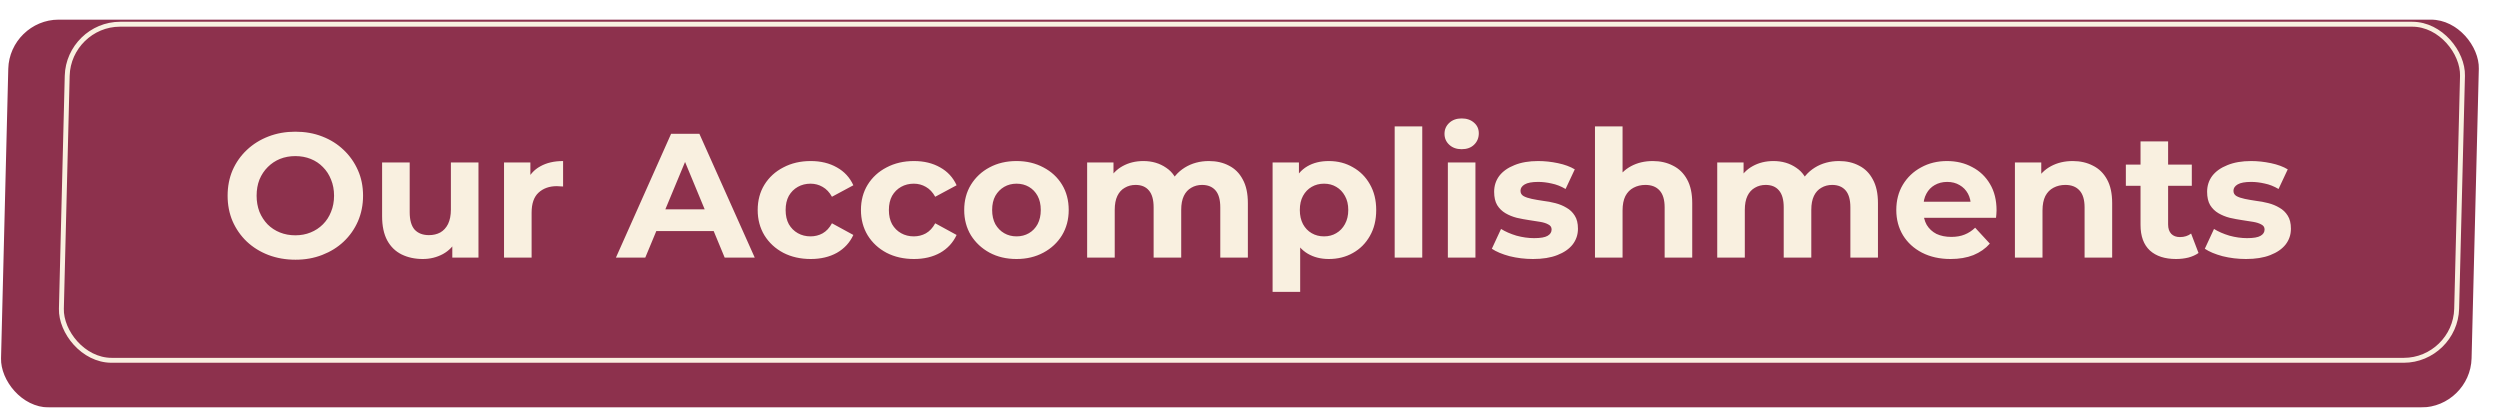
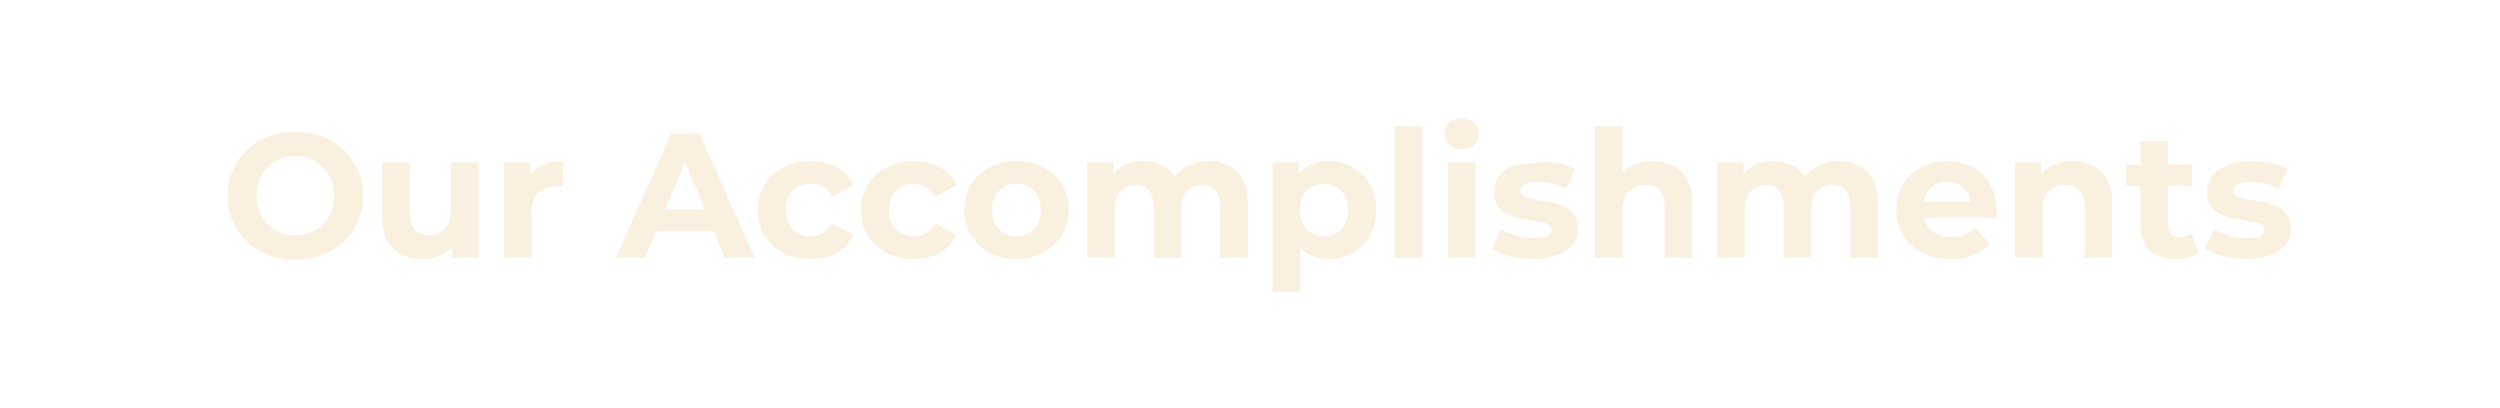
<svg xmlns="http://www.w3.org/2000/svg" width="509" height="83" viewBox="0 0 509 83" fill="none">
  <g filter="url(#filter0_d_1016_1411)">
-     <rect width="503.003" height="78.955" rx="10" transform="matrix(1 0 -0.025 1 5.935 0)" fill="#8D314D" />
-   </g>
-   <rect x="-0.488" y="-0.5" width="487.679" height="68.426" rx="10.5" transform="matrix(1 0 -0.025 1 14.422 5.432)" fill="#8D314D" stroke="#F9F0E0" />
-   <path d="M60.166 52.877C58.174 52.877 56.326 52.553 54.622 51.905C52.942 51.257 51.478 50.345 50.23 49.169C49.006 47.993 48.046 46.613 47.35 45.029C46.678 43.445 46.342 41.717 46.342 39.845C46.342 37.973 46.678 36.245 47.35 34.661C48.046 33.077 49.018 31.697 50.266 30.521C51.514 29.345 52.978 28.433 54.658 27.785C56.338 27.137 58.162 26.813 60.13 26.813C62.122 26.813 63.946 27.137 65.602 27.785C67.282 28.433 68.734 29.345 69.958 30.521C71.206 31.697 72.178 33.077 72.874 34.661C73.57 36.221 73.918 37.949 73.918 39.845C73.918 41.717 73.57 43.457 72.874 45.065C72.178 46.649 71.206 48.029 69.958 49.205C68.734 50.357 67.282 51.257 65.602 51.905C63.946 52.553 62.134 52.877 60.166 52.877ZM60.13 47.909C61.258 47.909 62.29 47.717 63.226 47.333C64.186 46.949 65.026 46.397 65.746 45.677C66.466 44.957 67.018 44.105 67.402 43.121C67.81 42.137 68.014 41.045 68.014 39.845C68.014 38.645 67.81 37.553 67.402 36.569C67.018 35.585 66.466 34.733 65.746 34.013C65.05 33.293 64.222 32.741 63.262 32.357C62.302 31.973 61.258 31.781 60.13 31.781C59.002 31.781 57.958 31.973 56.998 32.357C56.062 32.741 55.234 33.293 54.514 34.013C53.794 34.733 53.23 35.585 52.822 36.569C52.438 37.553 52.246 38.645 52.246 39.845C52.246 41.021 52.438 42.113 52.822 43.121C53.23 44.105 53.782 44.957 54.478 45.677C55.198 46.397 56.038 46.949 56.998 47.333C57.958 47.717 59.002 47.909 60.13 47.909ZM86.077 52.733C84.469 52.733 83.029 52.421 81.757 51.797C80.509 51.173 79.537 50.225 78.841 48.953C78.145 47.657 77.797 46.013 77.797 44.021V33.077H83.413V43.193C83.413 44.801 83.749 45.989 84.421 46.757C85.117 47.501 86.089 47.873 87.337 47.873C88.201 47.873 88.969 47.693 89.641 47.333C90.313 46.949 90.841 46.373 91.225 45.605C91.609 44.813 91.801 43.829 91.801 42.653V33.077H97.417V52.445H92.089V47.117L93.061 48.665C92.413 50.009 91.453 51.029 90.181 51.725C88.933 52.397 87.565 52.733 86.077 52.733ZM102.62 52.445V33.077H107.984V38.549L107.228 36.965C107.804 35.597 108.728 34.565 110 33.869C111.272 33.149 112.82 32.789 114.644 32.789V37.973C114.404 37.949 114.188 37.937 113.996 37.937C113.804 37.913 113.6 37.901 113.384 37.901C111.848 37.901 110.6 38.345 109.64 39.233C108.704 40.097 108.236 41.453 108.236 43.301V52.445H102.62ZM125.403 52.445L136.635 27.245H142.395L153.663 52.445H147.543L138.327 30.197H140.631L131.379 52.445H125.403ZM131.019 47.045L132.567 42.617H145.527L147.111 47.045H131.019ZM165.066 52.733C162.978 52.733 161.118 52.313 159.486 51.473C157.854 50.609 156.57 49.421 155.634 47.909C154.722 46.397 154.266 44.681 154.266 42.761C154.266 40.817 154.722 39.101 155.634 37.613C156.57 36.101 157.854 34.925 159.486 34.085C161.118 33.221 162.978 32.789 165.066 32.789C167.106 32.789 168.882 33.221 170.394 34.085C171.906 34.925 173.022 36.137 173.742 37.721L169.386 40.061C168.882 39.149 168.246 38.477 167.478 38.045C166.734 37.613 165.918 37.397 165.03 37.397C164.07 37.397 163.206 37.613 162.438 38.045C161.67 38.477 161.058 39.089 160.602 39.881C160.17 40.673 159.954 41.633 159.954 42.761C159.954 43.889 160.17 44.849 160.602 45.641C161.058 46.433 161.67 47.045 162.438 47.477C163.206 47.909 164.07 48.125 165.03 48.125C165.918 48.125 166.734 47.921 167.478 47.513C168.246 47.081 168.882 46.397 169.386 45.461L173.742 47.837C173.022 49.397 171.906 50.609 170.394 51.473C168.882 52.313 167.106 52.733 165.066 52.733ZM186.089 52.733C184.001 52.733 182.141 52.313 180.509 51.473C178.877 50.609 177.593 49.421 176.657 47.909C175.745 46.397 175.289 44.681 175.289 42.761C175.289 40.817 175.745 39.101 176.657 37.613C177.593 36.101 178.877 34.925 180.509 34.085C182.141 33.221 184.001 32.789 186.089 32.789C188.129 32.789 189.905 33.221 191.417 34.085C192.929 34.925 194.045 36.137 194.765 37.721L190.409 40.061C189.905 39.149 189.269 38.477 188.501 38.045C187.757 37.613 186.941 37.397 186.053 37.397C185.093 37.397 184.229 37.613 183.461 38.045C182.693 38.477 182.081 39.089 181.625 39.881C181.193 40.673 180.977 41.633 180.977 42.761C180.977 43.889 181.193 44.849 181.625 45.641C182.081 46.433 182.693 47.045 183.461 47.477C184.229 47.909 185.093 48.125 186.053 48.125C186.941 48.125 187.757 47.921 188.501 47.513C189.269 47.081 189.905 46.397 190.409 45.461L194.765 47.837C194.045 49.397 192.929 50.609 191.417 51.473C189.905 52.313 188.129 52.733 186.089 52.733ZM206.969 52.733C204.905 52.733 203.069 52.301 201.461 51.437C199.877 50.573 198.617 49.397 197.681 47.909C196.769 46.397 196.313 44.681 196.313 42.761C196.313 40.817 196.769 39.101 197.681 37.613C198.617 36.101 199.877 34.925 201.461 34.085C203.069 33.221 204.905 32.789 206.969 32.789C209.009 32.789 210.833 33.221 212.441 34.085C214.049 34.925 215.309 36.089 216.221 37.577C217.133 39.065 217.589 40.793 217.589 42.761C217.589 44.681 217.133 46.397 216.221 47.909C215.309 49.397 214.049 50.573 212.441 51.437C210.833 52.301 209.009 52.733 206.969 52.733ZM206.969 48.125C207.905 48.125 208.745 47.909 209.489 47.477C210.233 47.045 210.821 46.433 211.253 45.641C211.685 44.825 211.901 43.865 211.901 42.761C211.901 41.633 211.685 40.673 211.253 39.881C210.821 39.089 210.233 38.477 209.489 38.045C208.745 37.613 207.905 37.397 206.969 37.397C206.033 37.397 205.193 37.613 204.449 38.045C203.705 38.477 203.105 39.089 202.649 39.881C202.217 40.673 202.001 41.633 202.001 42.761C202.001 43.865 202.217 44.825 202.649 45.641C203.105 46.433 203.705 47.045 204.449 47.477C205.193 47.909 206.033 48.125 206.969 48.125ZM246.146 32.789C247.682 32.789 249.038 33.101 250.214 33.725C251.414 34.325 252.35 35.261 253.022 36.533C253.718 37.781 254.066 39.389 254.066 41.357V52.445H248.45V42.221C248.45 40.661 248.126 39.509 247.478 38.765C246.83 38.021 245.918 37.649 244.742 37.649C243.926 37.649 243.194 37.841 242.546 38.225C241.898 38.585 241.394 39.137 241.034 39.881C240.674 40.625 240.494 41.573 240.494 42.725V52.445H234.878V42.221C234.878 40.661 234.554 39.509 233.906 38.765C233.282 38.021 232.382 37.649 231.206 37.649C230.39 37.649 229.658 37.841 229.01 38.225C228.362 38.585 227.858 39.137 227.498 39.881C227.138 40.625 226.958 41.573 226.958 42.725V52.445H221.342V33.077H226.706V38.369L225.698 36.821C226.37 35.501 227.318 34.505 228.542 33.833C229.79 33.137 231.206 32.789 232.79 32.789C234.566 32.789 236.114 33.245 237.434 34.157C238.778 35.045 239.666 36.413 240.098 38.261L238.118 37.721C238.766 36.209 239.798 35.009 241.214 34.121C242.654 33.233 244.298 32.789 246.146 32.789ZM270.548 52.733C268.916 52.733 267.488 52.373 266.264 51.653C265.04 50.933 264.08 49.841 263.384 48.377C262.712 46.889 262.376 45.017 262.376 42.761C262.376 40.481 262.7 38.609 263.348 37.145C263.996 35.681 264.932 34.589 266.156 33.869C267.38 33.149 268.844 32.789 270.548 32.789C272.372 32.789 274.004 33.209 275.444 34.049C276.908 34.865 278.06 36.017 278.9 37.505C279.764 38.993 280.196 40.745 280.196 42.761C280.196 44.801 279.764 46.565 278.9 48.053C278.06 49.541 276.908 50.693 275.444 51.509C274.004 52.325 272.372 52.733 270.548 52.733ZM259.1 59.429V33.077H264.464V37.037L264.356 42.797L264.716 48.521V59.429H259.1ZM269.576 48.125C270.512 48.125 271.34 47.909 272.06 47.477C272.804 47.045 273.392 46.433 273.824 45.641C274.28 44.825 274.508 43.865 274.508 42.761C274.508 41.633 274.28 40.673 273.824 39.881C273.392 39.089 272.804 38.477 272.06 38.045C271.34 37.613 270.512 37.397 269.576 37.397C268.64 37.397 267.8 37.613 267.056 38.045C266.312 38.477 265.724 39.089 265.292 39.881C264.86 40.673 264.644 41.633 264.644 42.761C264.644 43.865 264.86 44.825 265.292 45.641C265.724 46.433 266.312 47.045 267.056 47.477C267.8 47.909 268.64 48.125 269.576 48.125ZM283.956 52.445V25.733H289.572V52.445H283.956ZM294.784 52.445V33.077H300.4V52.445H294.784ZM297.592 30.377C296.56 30.377 295.72 30.077 295.072 29.477C294.424 28.877 294.1 28.133 294.1 27.245C294.1 26.357 294.424 25.613 295.072 25.013C295.72 24.413 296.56 24.113 297.592 24.113C298.624 24.113 299.464 24.401 300.112 24.977C300.76 25.529 301.084 26.249 301.084 27.137C301.084 28.073 300.76 28.853 300.112 29.477C299.488 30.077 298.648 30.377 297.592 30.377ZM312.128 52.733C310.472 52.733 308.876 52.541 307.34 52.157C305.828 51.749 304.628 51.245 303.74 50.645L305.612 46.613C306.5 47.165 307.544 47.621 308.744 47.981C309.968 48.317 311.168 48.485 312.344 48.485C313.64 48.485 314.552 48.329 315.08 48.017C315.632 47.705 315.908 47.273 315.908 46.721C315.908 46.265 315.692 45.929 315.26 45.713C314.852 45.473 314.3 45.293 313.604 45.173C312.908 45.053 312.14 44.933 311.3 44.813C310.484 44.693 309.656 44.537 308.816 44.345C307.976 44.129 307.208 43.817 306.512 43.409C305.816 43.001 305.252 42.449 304.82 41.753C304.412 41.057 304.208 40.157 304.208 39.053C304.208 37.829 304.556 36.749 305.252 35.813C305.972 34.877 307.004 34.145 308.348 33.617C309.692 33.065 311.3 32.789 313.172 32.789C314.492 32.789 315.836 32.933 317.204 33.221C318.572 33.509 319.712 33.929 320.624 34.481L318.752 38.477C317.816 37.925 316.868 37.553 315.908 37.361C314.972 37.145 314.06 37.037 313.172 37.037C311.924 37.037 311.012 37.205 310.436 37.541C309.86 37.877 309.572 38.309 309.572 38.837C309.572 39.317 309.776 39.677 310.184 39.917C310.616 40.157 311.18 40.349 311.876 40.493C312.572 40.637 313.328 40.769 314.144 40.889C314.984 40.985 315.824 41.141 316.664 41.357C317.504 41.573 318.26 41.885 318.932 42.293C319.628 42.677 320.192 43.217 320.624 43.913C321.056 44.585 321.272 45.473 321.272 46.577C321.272 47.777 320.912 48.845 320.192 49.781C319.472 50.693 318.428 51.413 317.06 51.941C315.716 52.469 314.072 52.733 312.128 52.733ZM336.509 32.789C338.045 32.789 339.413 33.101 340.613 33.725C341.837 34.325 342.797 35.261 343.493 36.533C344.189 37.781 344.537 39.389 344.537 41.357V52.445H338.921V42.221C338.921 40.661 338.573 39.509 337.877 38.765C337.205 38.021 336.245 37.649 334.997 37.649C334.109 37.649 333.305 37.841 332.585 38.225C331.889 38.585 331.337 39.149 330.929 39.917C330.545 40.685 330.353 41.669 330.353 42.869V52.445H324.737V25.733H330.353V38.441L329.093 36.821C329.789 35.525 330.785 34.529 332.081 33.833C333.377 33.137 334.853 32.789 336.509 32.789ZM374.432 32.789C375.968 32.789 377.324 33.101 378.5 33.725C379.7 34.325 380.636 35.261 381.308 36.533C382.004 37.781 382.352 39.389 382.352 41.357V52.445H376.736V42.221C376.736 40.661 376.412 39.509 375.764 38.765C375.116 38.021 374.204 37.649 373.028 37.649C372.212 37.649 371.48 37.841 370.832 38.225C370.184 38.585 369.68 39.137 369.32 39.881C368.96 40.625 368.78 41.573 368.78 42.725V52.445H363.164V42.221C363.164 40.661 362.84 39.509 362.192 38.765C361.568 38.021 360.668 37.649 359.492 37.649C358.676 37.649 357.944 37.841 357.296 38.225C356.648 38.585 356.144 39.137 355.784 39.881C355.424 40.625 355.244 41.573 355.244 42.725V52.445H349.628V33.077H354.992V38.369L353.984 36.821C354.656 35.501 355.604 34.505 356.828 33.833C358.076 33.137 359.492 32.789 361.076 32.789C362.852 32.789 364.4 33.245 365.72 34.157C367.064 35.045 367.952 36.413 368.384 38.261L366.404 37.721C367.052 36.209 368.084 35.009 369.5 34.121C370.94 33.233 372.584 32.789 374.432 32.789ZM397.138 52.733C394.93 52.733 392.986 52.301 391.306 51.437C389.65 50.573 388.366 49.397 387.454 47.909C386.542 46.397 386.086 44.681 386.086 42.761C386.086 40.817 386.53 39.101 387.418 37.613C388.33 36.101 389.566 34.925 391.126 34.085C392.686 33.221 394.45 32.789 396.418 32.789C398.314 32.789 400.018 33.197 401.53 34.013C403.066 34.805 404.278 35.957 405.166 37.469C406.054 38.957 406.498 40.745 406.498 42.833C406.498 43.049 406.486 43.301 406.462 43.589C406.438 43.853 406.414 44.105 406.39 44.345H390.658V41.069H403.438L401.278 42.041C401.278 41.033 401.074 40.157 400.666 39.413C400.258 38.669 399.694 38.093 398.974 37.685C398.254 37.253 397.414 37.037 396.454 37.037C395.494 37.037 394.642 37.253 393.898 37.685C393.178 38.093 392.614 38.681 392.206 39.449C391.798 40.193 391.594 41.081 391.594 42.113V42.977C391.594 44.033 391.822 44.969 392.278 45.785C392.758 46.577 393.418 47.189 394.258 47.621C395.122 48.029 396.13 48.233 397.282 48.233C398.314 48.233 399.214 48.077 399.982 47.765C400.774 47.453 401.494 46.985 402.142 46.361L405.13 49.601C404.242 50.609 403.126 51.389 401.782 51.941C400.438 52.469 398.89 52.733 397.138 52.733ZM422.009 32.789C423.545 32.789 424.913 33.101 426.113 33.725C427.337 34.325 428.297 35.261 428.993 36.533C429.689 37.781 430.037 39.389 430.037 41.357V52.445H424.421V42.221C424.421 40.661 424.073 39.509 423.377 38.765C422.705 38.021 421.745 37.649 420.497 37.649C419.609 37.649 418.805 37.841 418.085 38.225C417.389 38.585 416.837 39.149 416.429 39.917C416.045 40.685 415.853 41.669 415.853 42.869V52.445H410.237V33.077H415.601V38.441L414.593 36.821C415.289 35.525 416.285 34.529 417.581 33.833C418.877 33.137 420.353 32.789 422.009 32.789ZM443.048 52.733C440.768 52.733 438.992 52.157 437.72 51.005C436.448 49.829 435.812 48.089 435.812 45.785V28.793H441.428V45.713C441.428 46.529 441.644 47.165 442.076 47.621C442.508 48.053 443.096 48.269 443.84 48.269C444.728 48.269 445.484 48.029 446.108 47.549L447.62 51.509C447.044 51.917 446.348 52.229 445.532 52.445C444.74 52.637 443.912 52.733 443.048 52.733ZM432.824 37.829V33.509H446.252V37.829H432.824ZM457.288 52.733C455.632 52.733 454.036 52.541 452.5 52.157C450.988 51.749 449.788 51.245 448.9 50.645L450.772 46.613C451.66 47.165 452.704 47.621 453.904 47.981C455.128 48.317 456.328 48.485 457.504 48.485C458.8 48.485 459.712 48.329 460.24 48.017C460.792 47.705 461.068 47.273 461.068 46.721C461.068 46.265 460.852 45.929 460.42 45.713C460.012 45.473 459.46 45.293 458.764 45.173C458.068 45.053 457.3 44.933 456.46 44.813C455.644 44.693 454.816 44.537 453.976 44.345C453.136 44.129 452.368 43.817 451.672 43.409C450.976 43.001 450.412 42.449 449.98 41.753C449.572 41.057 449.368 40.157 449.368 39.053C449.368 37.829 449.716 36.749 450.412 35.813C451.132 34.877 452.164 34.145 453.508 33.617C454.852 33.065 456.46 32.789 458.332 32.789C459.652 32.789 460.996 32.933 462.364 33.221C463.732 33.509 464.872 33.929 465.784 34.481L463.912 38.477C462.976 37.925 462.028 37.553 461.068 37.361C460.132 37.145 459.22 37.037 458.332 37.037C457.084 37.037 456.172 37.205 455.596 37.541C455.02 37.877 454.732 38.309 454.732 38.837C454.732 39.317 454.936 39.677 455.344 39.917C455.776 40.157 456.34 40.349 457.036 40.493C457.732 40.637 458.488 40.769 459.304 40.889C460.144 40.985 460.984 41.141 461.824 41.357C462.664 41.573 463.42 41.885 464.092 42.293C464.788 42.677 465.352 43.217 465.784 43.913C466.216 44.585 466.432 45.473 466.432 46.577C466.432 47.777 466.072 48.845 465.352 49.781C464.632 50.693 463.588 51.413 462.22 51.941C460.876 52.469 459.232 52.733 457.288 52.733Z" fill="#F9F0E0" />
+     </g>
+   <path d="M60.166 52.877C58.174 52.877 56.326 52.553 54.622 51.905C52.942 51.257 51.478 50.345 50.23 49.169C49.006 47.993 48.046 46.613 47.35 45.029C46.678 43.445 46.342 41.717 46.342 39.845C46.342 37.973 46.678 36.245 47.35 34.661C48.046 33.077 49.018 31.697 50.266 30.521C51.514 29.345 52.978 28.433 54.658 27.785C56.338 27.137 58.162 26.813 60.13 26.813C62.122 26.813 63.946 27.137 65.602 27.785C67.282 28.433 68.734 29.345 69.958 30.521C71.206 31.697 72.178 33.077 72.874 34.661C73.57 36.221 73.918 37.949 73.918 39.845C73.918 41.717 73.57 43.457 72.874 45.065C72.178 46.649 71.206 48.029 69.958 49.205C68.734 50.357 67.282 51.257 65.602 51.905C63.946 52.553 62.134 52.877 60.166 52.877ZM60.13 47.909C61.258 47.909 62.29 47.717 63.226 47.333C64.186 46.949 65.026 46.397 65.746 45.677C66.466 44.957 67.018 44.105 67.402 43.121C67.81 42.137 68.014 41.045 68.014 39.845C68.014 38.645 67.81 37.553 67.402 36.569C67.018 35.585 66.466 34.733 65.746 34.013C65.05 33.293 64.222 32.741 63.262 32.357C62.302 31.973 61.258 31.781 60.13 31.781C59.002 31.781 57.958 31.973 56.998 32.357C56.062 32.741 55.234 33.293 54.514 34.013C53.794 34.733 53.23 35.585 52.822 36.569C52.438 37.553 52.246 38.645 52.246 39.845C52.246 41.021 52.438 42.113 52.822 43.121C53.23 44.105 53.782 44.957 54.478 45.677C55.198 46.397 56.038 46.949 56.998 47.333C57.958 47.717 59.002 47.909 60.13 47.909ZM86.077 52.733C84.469 52.733 83.029 52.421 81.757 51.797C80.509 51.173 79.537 50.225 78.841 48.953C78.145 47.657 77.797 46.013 77.797 44.021V33.077H83.413V43.193C83.413 44.801 83.749 45.989 84.421 46.757C85.117 47.501 86.089 47.873 87.337 47.873C88.201 47.873 88.969 47.693 89.641 47.333C90.313 46.949 90.841 46.373 91.225 45.605C91.609 44.813 91.801 43.829 91.801 42.653V33.077H97.417V52.445H92.089V47.117L93.061 48.665C92.413 50.009 91.453 51.029 90.181 51.725C88.933 52.397 87.565 52.733 86.077 52.733ZM102.62 52.445V33.077H107.984V38.549L107.228 36.965C107.804 35.597 108.728 34.565 110 33.869C111.272 33.149 112.82 32.789 114.644 32.789V37.973C114.404 37.949 114.188 37.937 113.996 37.937C113.804 37.913 113.6 37.901 113.384 37.901C111.848 37.901 110.6 38.345 109.64 39.233C108.704 40.097 108.236 41.453 108.236 43.301V52.445H102.62ZM125.403 52.445L136.635 27.245H142.395L153.663 52.445H147.543L138.327 30.197H140.631L131.379 52.445H125.403ZM131.019 47.045L132.567 42.617H145.527L147.111 47.045H131.019ZM165.066 52.733C162.978 52.733 161.118 52.313 159.486 51.473C157.854 50.609 156.57 49.421 155.634 47.909C154.722 46.397 154.266 44.681 154.266 42.761C154.266 40.817 154.722 39.101 155.634 37.613C156.57 36.101 157.854 34.925 159.486 34.085C161.118 33.221 162.978 32.789 165.066 32.789C167.106 32.789 168.882 33.221 170.394 34.085C171.906 34.925 173.022 36.137 173.742 37.721L169.386 40.061C168.882 39.149 168.246 38.477 167.478 38.045C166.734 37.613 165.918 37.397 165.03 37.397C164.07 37.397 163.206 37.613 162.438 38.045C161.67 38.477 161.058 39.089 160.602 39.881C160.17 40.673 159.954 41.633 159.954 42.761C159.954 43.889 160.17 44.849 160.602 45.641C161.058 46.433 161.67 47.045 162.438 47.477C163.206 47.909 164.07 48.125 165.03 48.125C165.918 48.125 166.734 47.921 167.478 47.513C168.246 47.081 168.882 46.397 169.386 45.461L173.742 47.837C173.022 49.397 171.906 50.609 170.394 51.473C168.882 52.313 167.106 52.733 165.066 52.733ZM186.089 52.733C184.001 52.733 182.141 52.313 180.509 51.473C178.877 50.609 177.593 49.421 176.657 47.909C175.745 46.397 175.289 44.681 175.289 42.761C175.289 40.817 175.745 39.101 176.657 37.613C177.593 36.101 178.877 34.925 180.509 34.085C182.141 33.221 184.001 32.789 186.089 32.789C188.129 32.789 189.905 33.221 191.417 34.085C192.929 34.925 194.045 36.137 194.765 37.721L190.409 40.061C189.905 39.149 189.269 38.477 188.501 38.045C187.757 37.613 186.941 37.397 186.053 37.397C185.093 37.397 184.229 37.613 183.461 38.045C182.693 38.477 182.081 39.089 181.625 39.881C181.193 40.673 180.977 41.633 180.977 42.761C180.977 43.889 181.193 44.849 181.625 45.641C182.081 46.433 182.693 47.045 183.461 47.477C184.229 47.909 185.093 48.125 186.053 48.125C186.941 48.125 187.757 47.921 188.501 47.513C189.269 47.081 189.905 46.397 190.409 45.461L194.765 47.837C194.045 49.397 192.929 50.609 191.417 51.473C189.905 52.313 188.129 52.733 186.089 52.733ZM206.969 52.733C204.905 52.733 203.069 52.301 201.461 51.437C199.877 50.573 198.617 49.397 197.681 47.909C196.769 46.397 196.313 44.681 196.313 42.761C196.313 40.817 196.769 39.101 197.681 37.613C198.617 36.101 199.877 34.925 201.461 34.085C203.069 33.221 204.905 32.789 206.969 32.789C209.009 32.789 210.833 33.221 212.441 34.085C214.049 34.925 215.309 36.089 216.221 37.577C217.133 39.065 217.589 40.793 217.589 42.761C217.589 44.681 217.133 46.397 216.221 47.909C215.309 49.397 214.049 50.573 212.441 51.437C210.833 52.301 209.009 52.733 206.969 52.733ZM206.969 48.125C207.905 48.125 208.745 47.909 209.489 47.477C210.233 47.045 210.821 46.433 211.253 45.641C211.685 44.825 211.901 43.865 211.901 42.761C211.901 41.633 211.685 40.673 211.253 39.881C210.821 39.089 210.233 38.477 209.489 38.045C208.745 37.613 207.905 37.397 206.969 37.397C206.033 37.397 205.193 37.613 204.449 38.045C203.705 38.477 203.105 39.089 202.649 39.881C202.217 40.673 202.001 41.633 202.001 42.761C202.001 43.865 202.217 44.825 202.649 45.641C203.105 46.433 203.705 47.045 204.449 47.477C205.193 47.909 206.033 48.125 206.969 48.125ZM246.146 32.789C247.682 32.789 249.038 33.101 250.214 33.725C251.414 34.325 252.35 35.261 253.022 36.533C253.718 37.781 254.066 39.389 254.066 41.357V52.445H248.45V42.221C248.45 40.661 248.126 39.509 247.478 38.765C246.83 38.021 245.918 37.649 244.742 37.649C243.926 37.649 243.194 37.841 242.546 38.225C241.898 38.585 241.394 39.137 241.034 39.881C240.674 40.625 240.494 41.573 240.494 42.725V52.445H234.878V42.221C234.878 40.661 234.554 39.509 233.906 38.765C233.282 38.021 232.382 37.649 231.206 37.649C230.39 37.649 229.658 37.841 229.01 38.225C228.362 38.585 227.858 39.137 227.498 39.881C227.138 40.625 226.958 41.573 226.958 42.725V52.445H221.342V33.077H226.706V38.369L225.698 36.821C226.37 35.501 227.318 34.505 228.542 33.833C229.79 33.137 231.206 32.789 232.79 32.789C234.566 32.789 236.114 33.245 237.434 34.157C238.778 35.045 239.666 36.413 240.098 38.261L238.118 37.721C238.766 36.209 239.798 35.009 241.214 34.121C242.654 33.233 244.298 32.789 246.146 32.789ZM270.548 52.733C268.916 52.733 267.488 52.373 266.264 51.653C265.04 50.933 264.08 49.841 263.384 48.377C262.712 46.889 262.376 45.017 262.376 42.761C262.376 40.481 262.7 38.609 263.348 37.145C263.996 35.681 264.932 34.589 266.156 33.869C267.38 33.149 268.844 32.789 270.548 32.789C272.372 32.789 274.004 33.209 275.444 34.049C276.908 34.865 278.06 36.017 278.9 37.505C279.764 38.993 280.196 40.745 280.196 42.761C280.196 44.801 279.764 46.565 278.9 48.053C278.06 49.541 276.908 50.693 275.444 51.509C274.004 52.325 272.372 52.733 270.548 52.733ZM259.1 59.429V33.077H264.464V37.037L264.356 42.797L264.716 48.521V59.429H259.1ZM269.576 48.125C270.512 48.125 271.34 47.909 272.06 47.477C272.804 47.045 273.392 46.433 273.824 45.641C274.28 44.825 274.508 43.865 274.508 42.761C274.508 41.633 274.28 40.673 273.824 39.881C273.392 39.089 272.804 38.477 272.06 38.045C271.34 37.613 270.512 37.397 269.576 37.397C268.64 37.397 267.8 37.613 267.056 38.045C266.312 38.477 265.724 39.089 265.292 39.881C264.86 40.673 264.644 41.633 264.644 42.761C264.644 43.865 264.86 44.825 265.292 45.641C265.724 46.433 266.312 47.045 267.056 47.477C267.8 47.909 268.64 48.125 269.576 48.125ZM283.956 52.445V25.733H289.572V52.445H283.956ZM294.784 52.445V33.077H300.4V52.445H294.784ZM297.592 30.377C296.56 30.377 295.72 30.077 295.072 29.477C294.424 28.877 294.1 28.133 294.1 27.245C294.1 26.357 294.424 25.613 295.072 25.013C295.72 24.413 296.56 24.113 297.592 24.113C298.624 24.113 299.464 24.401 300.112 24.977C300.76 25.529 301.084 26.249 301.084 27.137C301.084 28.073 300.76 28.853 300.112 29.477C299.488 30.077 298.648 30.377 297.592 30.377ZM312.128 52.733C310.472 52.733 308.876 52.541 307.34 52.157C305.828 51.749 304.628 51.245 303.74 50.645L305.612 46.613C306.5 47.165 307.544 47.621 308.744 47.981C309.968 48.317 311.168 48.485 312.344 48.485C313.64 48.485 314.552 48.329 315.08 48.017C315.632 47.705 315.908 47.273 315.908 46.721C315.908 46.265 315.692 45.929 315.26 45.713C314.852 45.473 314.3 45.293 313.604 45.173C312.908 45.053 312.14 44.933 311.3 44.813C310.484 44.693 309.656 44.537 308.816 44.345C307.976 44.129 307.208 43.817 306.512 43.409C305.816 43.001 305.252 42.449 304.82 41.753C304.412 41.057 304.208 40.157 304.208 39.053C304.208 37.829 304.556 36.749 305.252 35.813C305.972 34.877 307.004 34.145 308.348 33.617C314.492 32.789 315.836 32.933 317.204 33.221C318.572 33.509 319.712 33.929 320.624 34.481L318.752 38.477C317.816 37.925 316.868 37.553 315.908 37.361C314.972 37.145 314.06 37.037 313.172 37.037C311.924 37.037 311.012 37.205 310.436 37.541C309.86 37.877 309.572 38.309 309.572 38.837C309.572 39.317 309.776 39.677 310.184 39.917C310.616 40.157 311.18 40.349 311.876 40.493C312.572 40.637 313.328 40.769 314.144 40.889C314.984 40.985 315.824 41.141 316.664 41.357C317.504 41.573 318.26 41.885 318.932 42.293C319.628 42.677 320.192 43.217 320.624 43.913C321.056 44.585 321.272 45.473 321.272 46.577C321.272 47.777 320.912 48.845 320.192 49.781C319.472 50.693 318.428 51.413 317.06 51.941C315.716 52.469 314.072 52.733 312.128 52.733ZM336.509 32.789C338.045 32.789 339.413 33.101 340.613 33.725C341.837 34.325 342.797 35.261 343.493 36.533C344.189 37.781 344.537 39.389 344.537 41.357V52.445H338.921V42.221C338.921 40.661 338.573 39.509 337.877 38.765C337.205 38.021 336.245 37.649 334.997 37.649C334.109 37.649 333.305 37.841 332.585 38.225C331.889 38.585 331.337 39.149 330.929 39.917C330.545 40.685 330.353 41.669 330.353 42.869V52.445H324.737V25.733H330.353V38.441L329.093 36.821C329.789 35.525 330.785 34.529 332.081 33.833C333.377 33.137 334.853 32.789 336.509 32.789ZM374.432 32.789C375.968 32.789 377.324 33.101 378.5 33.725C379.7 34.325 380.636 35.261 381.308 36.533C382.004 37.781 382.352 39.389 382.352 41.357V52.445H376.736V42.221C376.736 40.661 376.412 39.509 375.764 38.765C375.116 38.021 374.204 37.649 373.028 37.649C372.212 37.649 371.48 37.841 370.832 38.225C370.184 38.585 369.68 39.137 369.32 39.881C368.96 40.625 368.78 41.573 368.78 42.725V52.445H363.164V42.221C363.164 40.661 362.84 39.509 362.192 38.765C361.568 38.021 360.668 37.649 359.492 37.649C358.676 37.649 357.944 37.841 357.296 38.225C356.648 38.585 356.144 39.137 355.784 39.881C355.424 40.625 355.244 41.573 355.244 42.725V52.445H349.628V33.077H354.992V38.369L353.984 36.821C354.656 35.501 355.604 34.505 356.828 33.833C358.076 33.137 359.492 32.789 361.076 32.789C362.852 32.789 364.4 33.245 365.72 34.157C367.064 35.045 367.952 36.413 368.384 38.261L366.404 37.721C367.052 36.209 368.084 35.009 369.5 34.121C370.94 33.233 372.584 32.789 374.432 32.789ZM397.138 52.733C394.93 52.733 392.986 52.301 391.306 51.437C389.65 50.573 388.366 49.397 387.454 47.909C386.542 46.397 386.086 44.681 386.086 42.761C386.086 40.817 386.53 39.101 387.418 37.613C388.33 36.101 389.566 34.925 391.126 34.085C392.686 33.221 394.45 32.789 396.418 32.789C398.314 32.789 400.018 33.197 401.53 34.013C403.066 34.805 404.278 35.957 405.166 37.469C406.054 38.957 406.498 40.745 406.498 42.833C406.498 43.049 406.486 43.301 406.462 43.589C406.438 43.853 406.414 44.105 406.39 44.345H390.658V41.069H403.438L401.278 42.041C401.278 41.033 401.074 40.157 400.666 39.413C400.258 38.669 399.694 38.093 398.974 37.685C398.254 37.253 397.414 37.037 396.454 37.037C395.494 37.037 394.642 37.253 393.898 37.685C393.178 38.093 392.614 38.681 392.206 39.449C391.798 40.193 391.594 41.081 391.594 42.113V42.977C391.594 44.033 391.822 44.969 392.278 45.785C392.758 46.577 393.418 47.189 394.258 47.621C395.122 48.029 396.13 48.233 397.282 48.233C398.314 48.233 399.214 48.077 399.982 47.765C400.774 47.453 401.494 46.985 402.142 46.361L405.13 49.601C404.242 50.609 403.126 51.389 401.782 51.941C400.438 52.469 398.89 52.733 397.138 52.733ZM422.009 32.789C423.545 32.789 424.913 33.101 426.113 33.725C427.337 34.325 428.297 35.261 428.993 36.533C429.689 37.781 430.037 39.389 430.037 41.357V52.445H424.421V42.221C424.421 40.661 424.073 39.509 423.377 38.765C422.705 38.021 421.745 37.649 420.497 37.649C419.609 37.649 418.805 37.841 418.085 38.225C417.389 38.585 416.837 39.149 416.429 39.917C416.045 40.685 415.853 41.669 415.853 42.869V52.445H410.237V33.077H415.601V38.441L414.593 36.821C415.289 35.525 416.285 34.529 417.581 33.833C418.877 33.137 420.353 32.789 422.009 32.789ZM443.048 52.733C440.768 52.733 438.992 52.157 437.72 51.005C436.448 49.829 435.812 48.089 435.812 45.785V28.793H441.428V45.713C441.428 46.529 441.644 47.165 442.076 47.621C442.508 48.053 443.096 48.269 443.84 48.269C444.728 48.269 445.484 48.029 446.108 47.549L447.62 51.509C447.044 51.917 446.348 52.229 445.532 52.445C444.74 52.637 443.912 52.733 443.048 52.733ZM432.824 37.829V33.509H446.252V37.829H432.824ZM457.288 52.733C455.632 52.733 454.036 52.541 452.5 52.157C450.988 51.749 449.788 51.245 448.9 50.645L450.772 46.613C451.66 47.165 452.704 47.621 453.904 47.981C455.128 48.317 456.328 48.485 457.504 48.485C458.8 48.485 459.712 48.329 460.24 48.017C460.792 47.705 461.068 47.273 461.068 46.721C461.068 46.265 460.852 45.929 460.42 45.713C460.012 45.473 459.46 45.293 458.764 45.173C458.068 45.053 457.3 44.933 456.46 44.813C455.644 44.693 454.816 44.537 453.976 44.345C453.136 44.129 452.368 43.817 451.672 43.409C450.976 43.001 450.412 42.449 449.98 41.753C449.572 41.057 449.368 40.157 449.368 39.053C449.368 37.829 449.716 36.749 450.412 35.813C451.132 34.877 452.164 34.145 453.508 33.617C454.852 33.065 456.46 32.789 458.332 32.789C459.652 32.789 460.996 32.933 462.364 33.221C463.732 33.509 464.872 33.929 465.784 34.481L463.912 38.477C462.976 37.925 462.028 37.553 461.068 37.361C460.132 37.145 459.22 37.037 458.332 37.037C457.084 37.037 456.172 37.205 455.596 37.541C455.02 37.877 454.732 38.309 454.732 38.837C454.732 39.317 454.936 39.677 455.344 39.917C455.776 40.157 456.34 40.349 457.036 40.493C457.732 40.637 458.488 40.769 459.304 40.889C460.144 40.985 460.984 41.141 461.824 41.357C462.664 41.573 463.42 41.885 464.092 42.293C464.788 42.677 465.352 43.217 465.784 43.913C466.216 44.585 466.432 45.473 466.432 46.577C466.432 47.777 466.072 48.845 465.352 49.781C464.632 50.693 463.588 51.413 462.22 51.941C460.876 52.469 459.232 52.733 457.288 52.733Z" fill="#F9F0E0" />
  <defs>
    <filter id="filter0_d_1016_1411" x="0.242" y="0" width="508.454" height="82.932" filterUnits="userSpaceOnUse" color-interpolation-filters="sRGB">
      <feFlood flood-opacity="0" result="BackgroundImageFix" />
      <feColorMatrix in="SourceAlpha" type="matrix" values="0 0 0 0 0 0 0 0 0 0 0 0 0 0 0 0 0 0 127 0" result="hardAlpha" />
      <feOffset dx="-4" dy="4" />
      <feComposite in2="hardAlpha" operator="out" />
      <feColorMatrix type="matrix" values="0 0 0 0 0 0 0 0 0 0 0 0 0 0 0 0 0 0 1 0" />
      <feBlend mode="normal" in2="BackgroundImageFix" result="effect1_dropShadow_1016_1411" />
      <feBlend mode="normal" in="SourceGraphic" in2="effect1_dropShadow_1016_1411" result="shape" />
    </filter>
  </defs>
</svg>